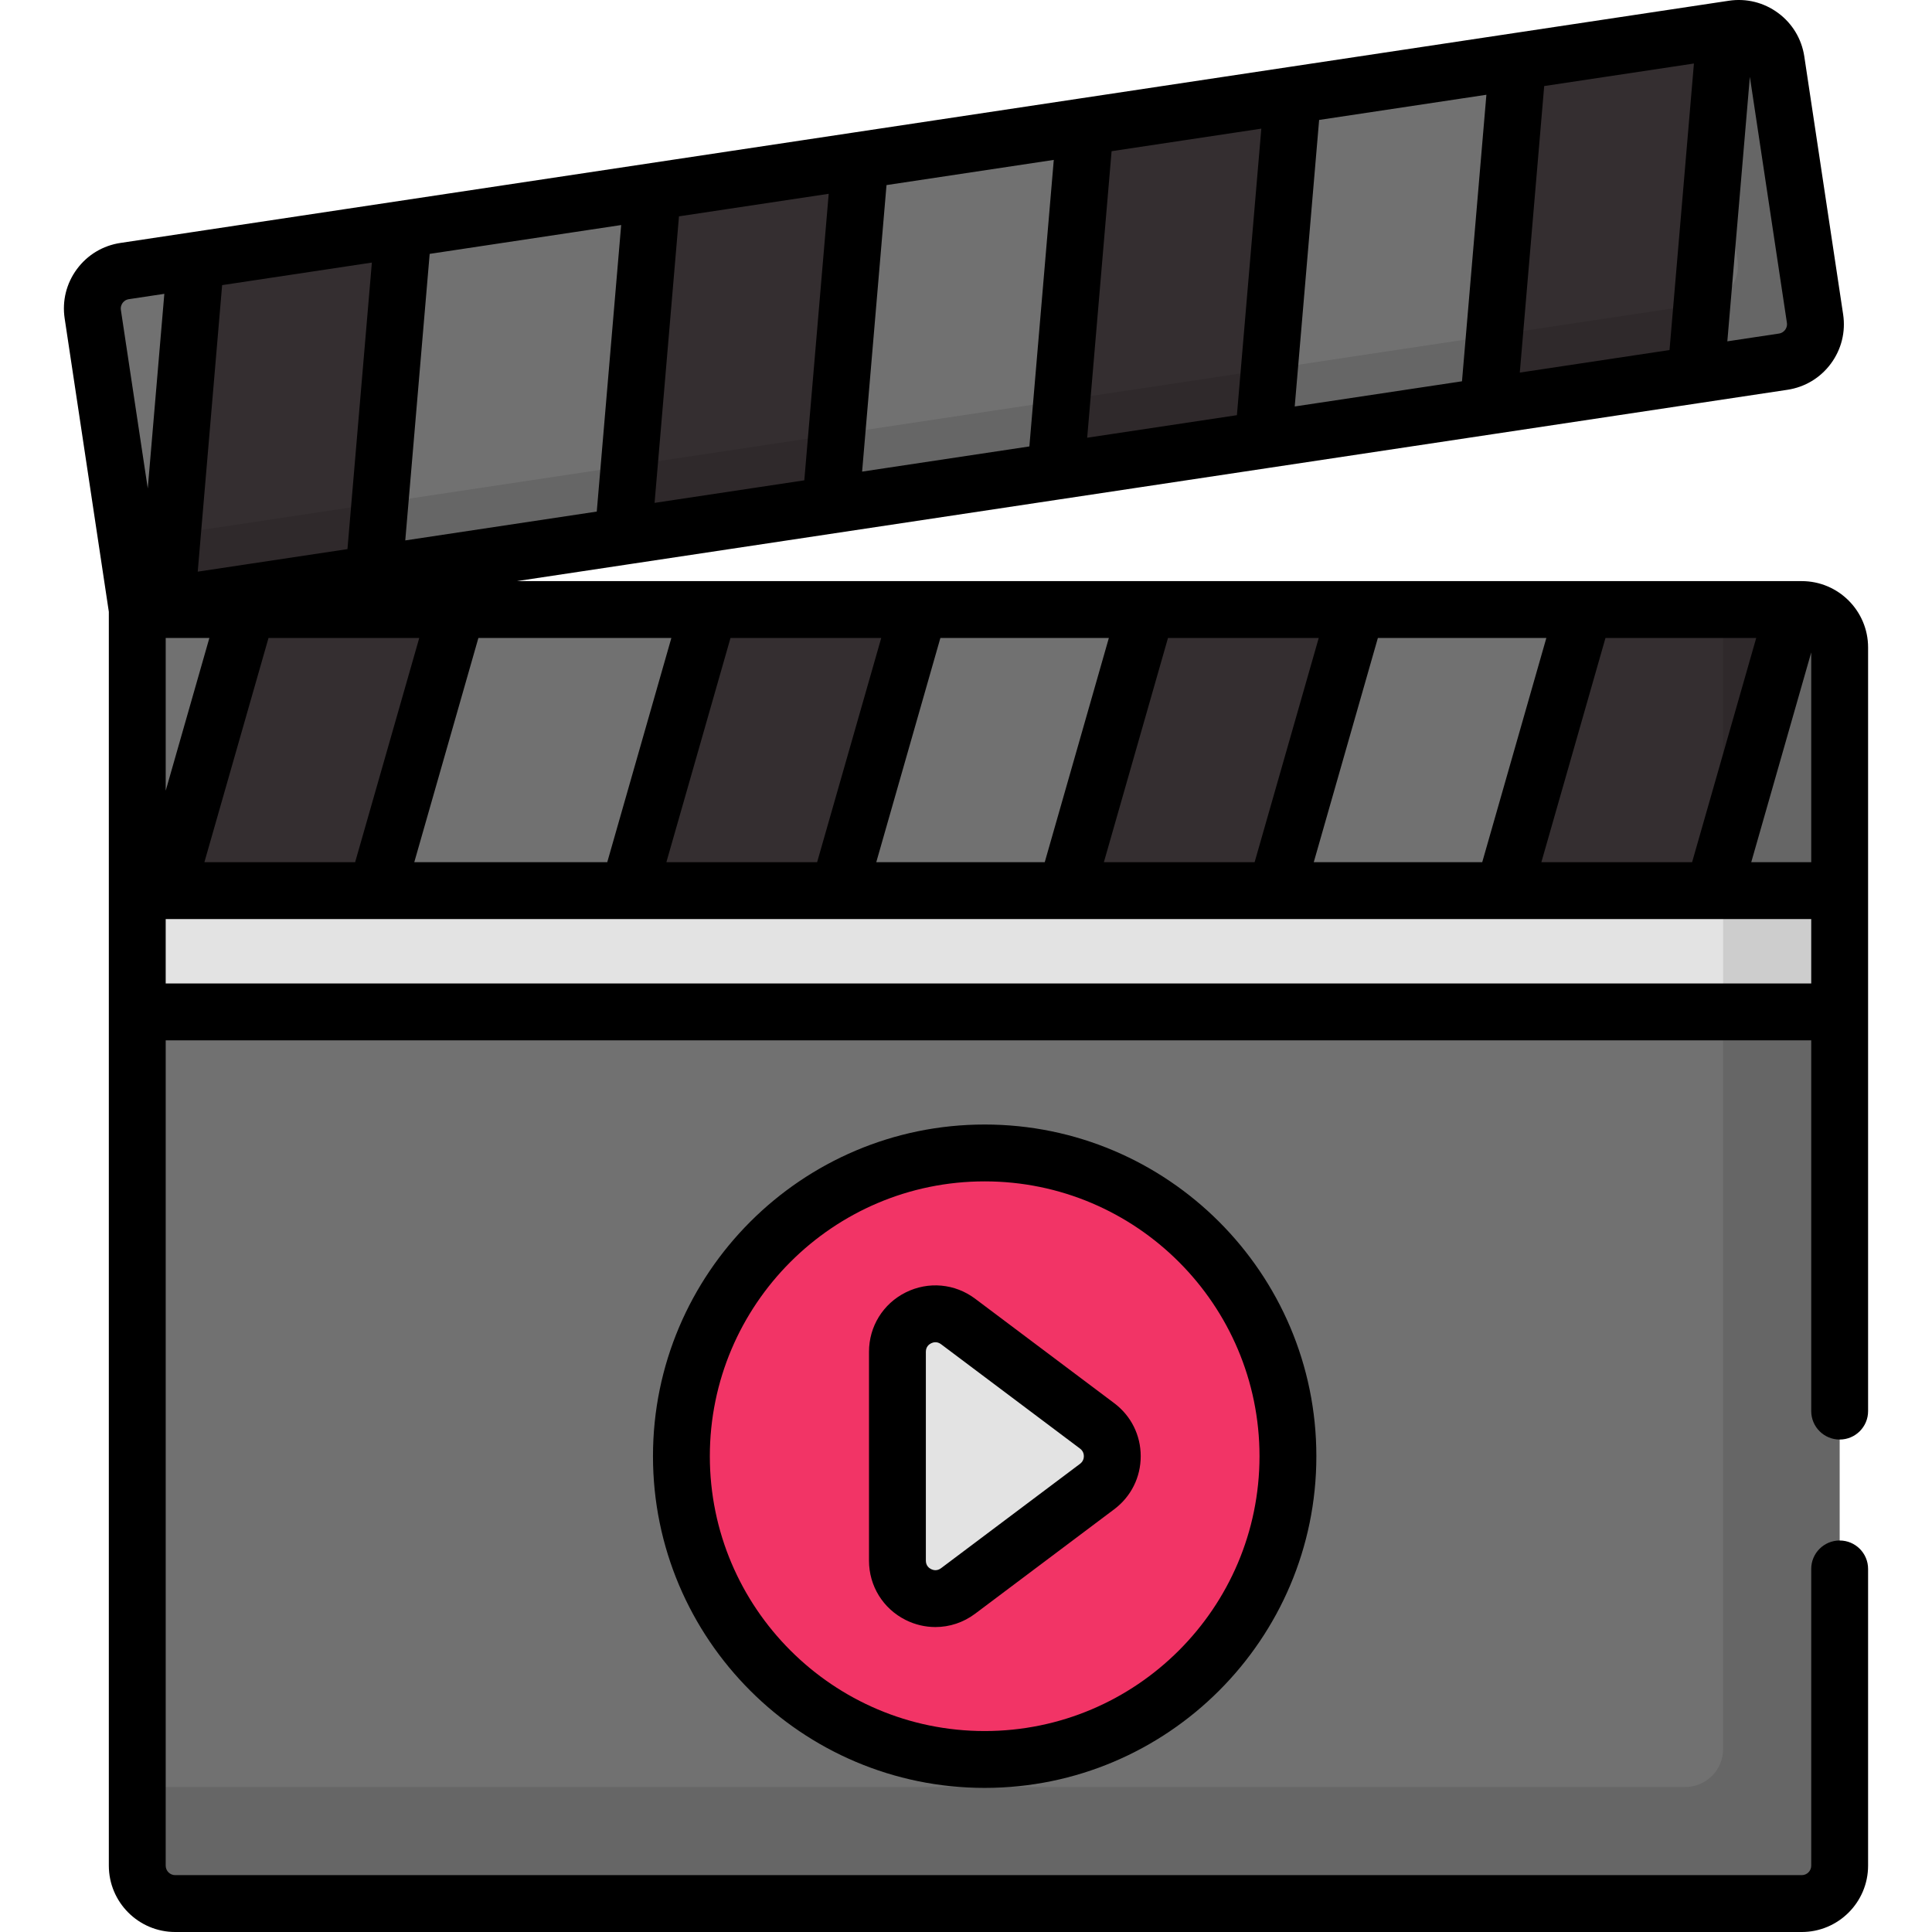
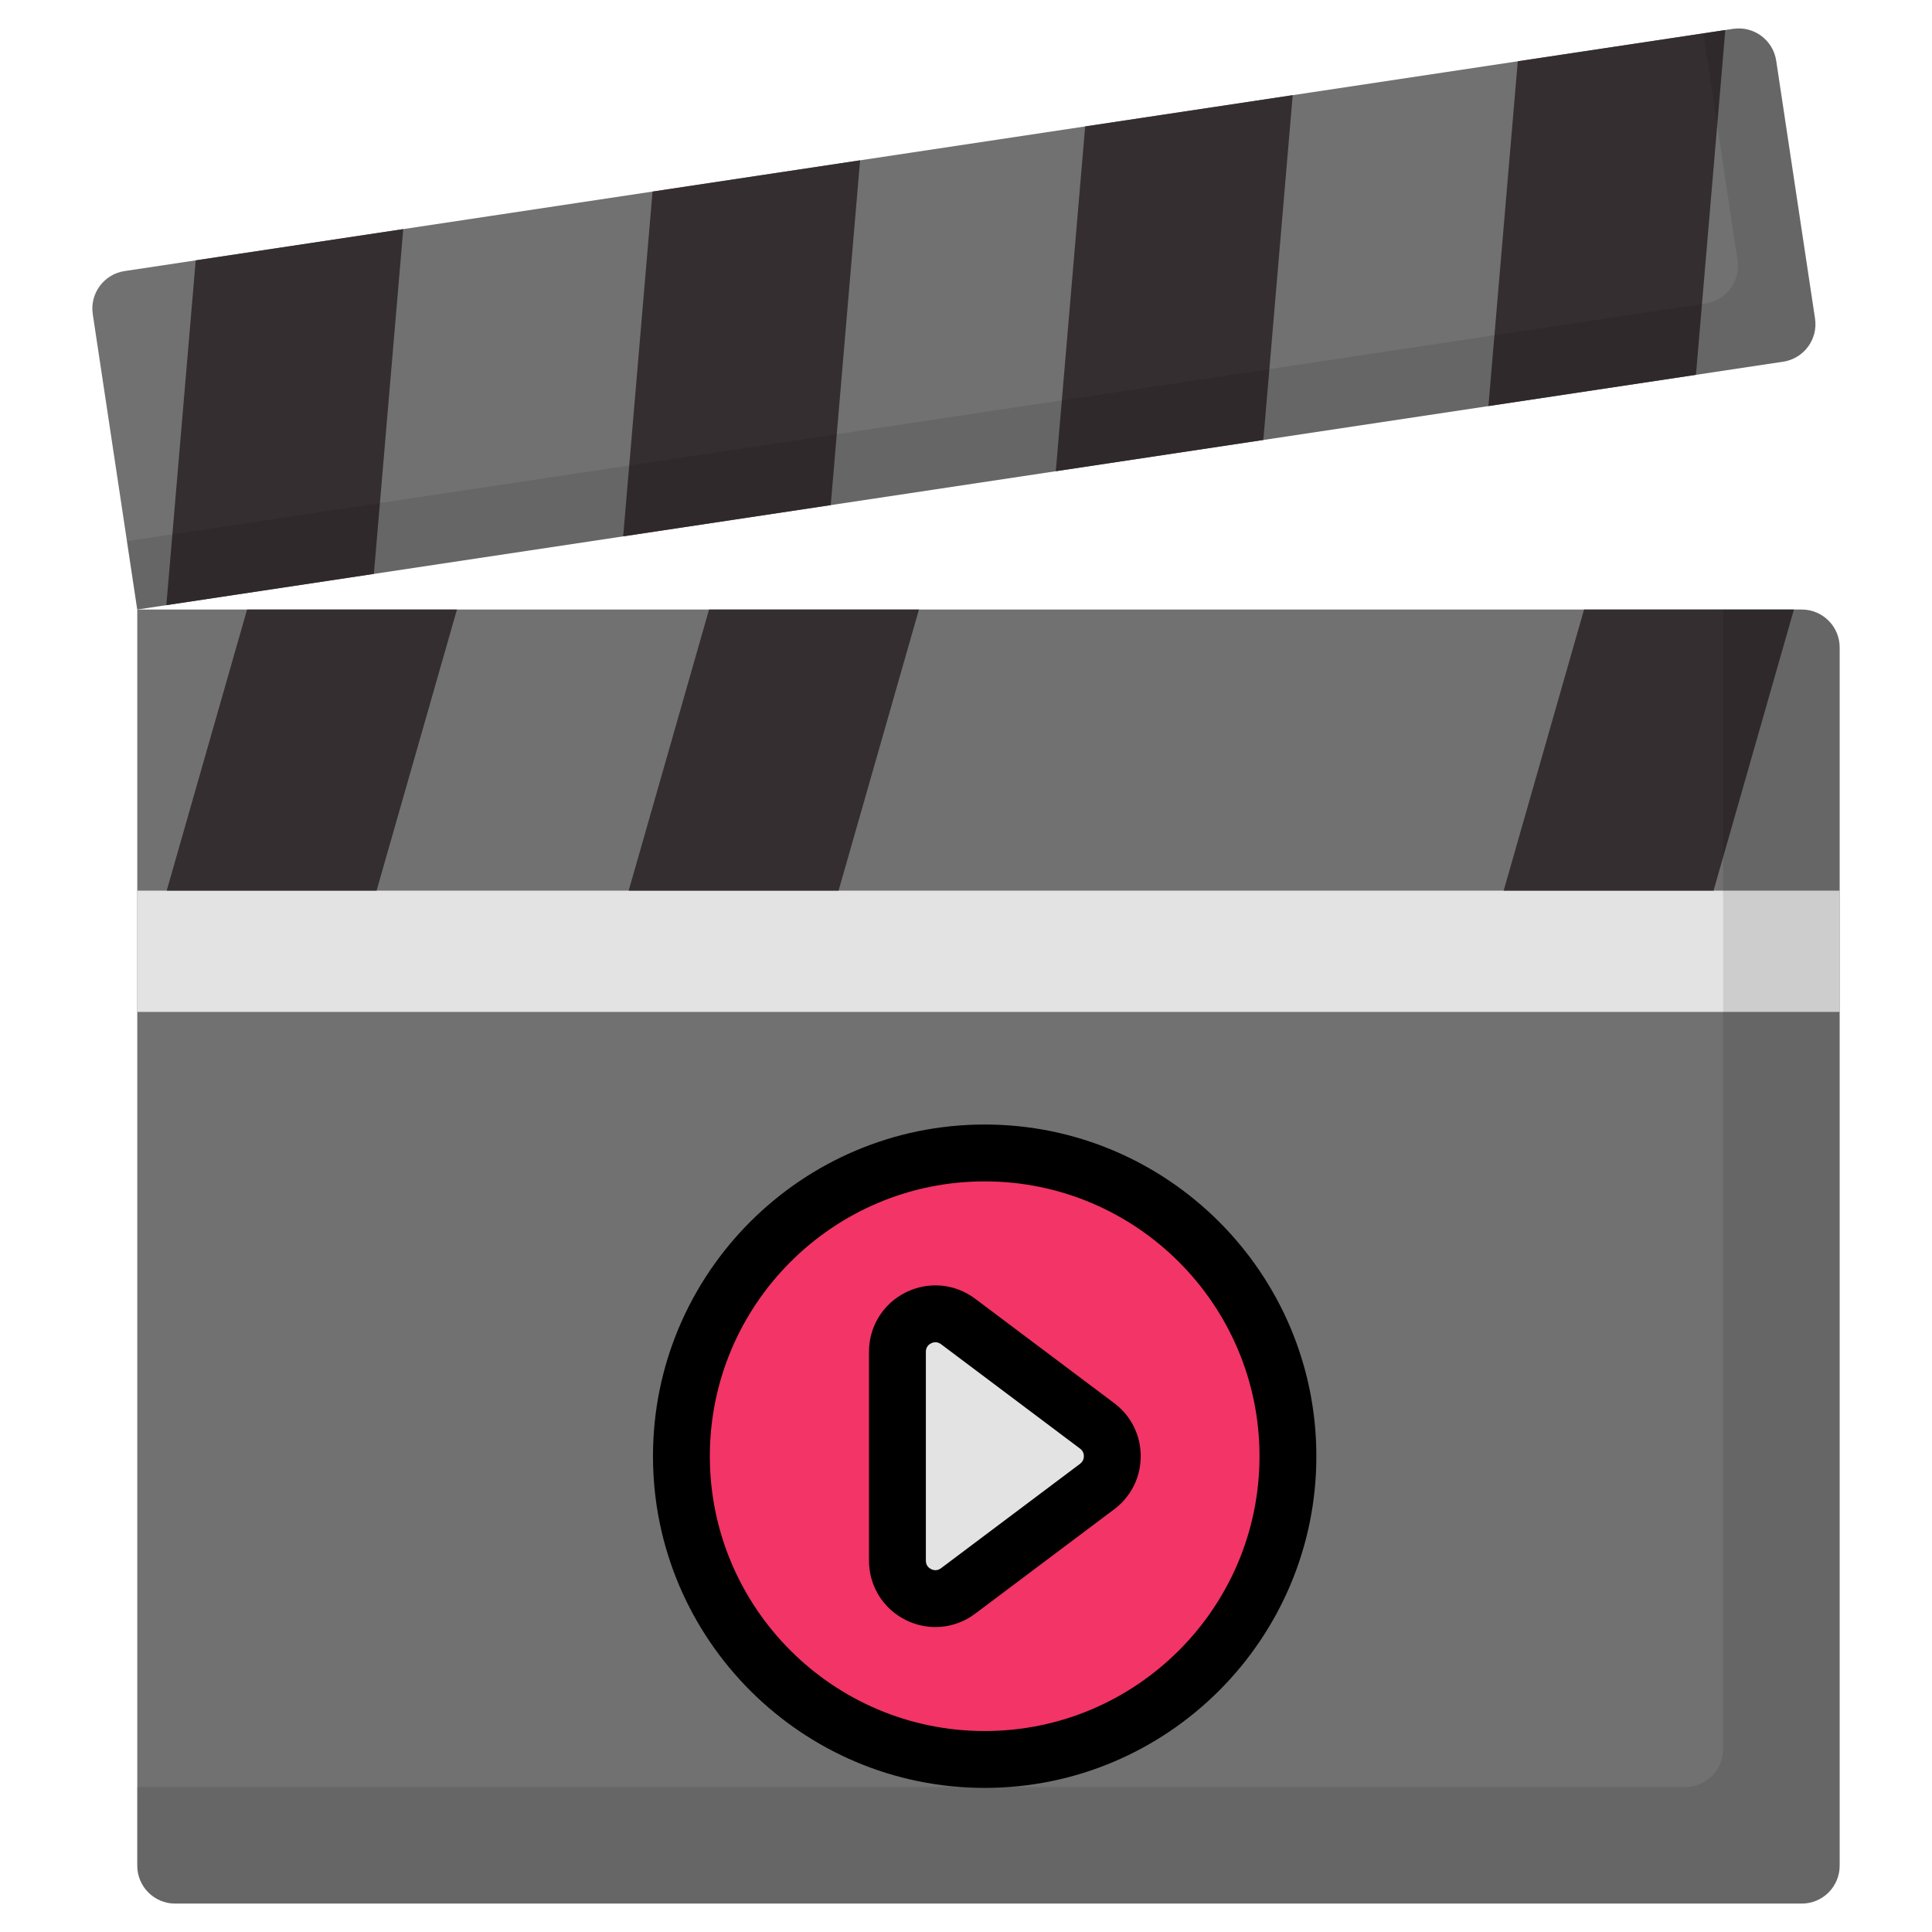
<svg xmlns="http://www.w3.org/2000/svg" version="1.1" id="Capa_1" x="0px" y="0px" viewBox="0 0 511.998 511.998" style="enable-background:new 0 0 511.998 511.998;" xml:space="preserve">
  <g>
    <path style="fill:#717171;" d="M459.277,7.649L33.024,71.833c-5.486,0.826-9.264,5.943-8.439,11.43l11.785,78.265l436.188-65.68   c5.486-0.826,9.264-5.943,8.439-11.43l-10.289-68.332C469.881,10.601,464.763,6.822,459.277,7.649z" />
    <path style="fill:#717171;" d="M487.527,415.779v78.64c0,5.548-4.498,10.046-10.046,10.046H46.423   c-5.548,0-10.046-4.498-10.046-10.046V161.534h441.104c5.548,0,10.046,4.498,10.046,10.046v202.378V415.779z" />
  </g>
  <circle style="fill:#F23466;" cx="260.951" cy="385.912" r="80.367" />
  <rect x="36.375" y="236.027" style="fill:#E3E3E3;" width="451.15" height="32.14" />
  <g>
    <polygon style="fill:#342E30;" points="222.228,236.023 166.608,236.023 187.908,161.534 243.528,161.534  " />
    <polygon style="fill:#342E30;" points="99.797,236.023 44.177,236.023 65.476,161.534 121.097,161.534  " />
-     <polygon style="fill:#342E30;" points="338.167,236.023 282.547,236.023 303.847,161.534 359.467,161.534  " />
    <polygon style="fill:#342E30;" points="454.106,236.023 398.486,236.023 419.786,161.534 475.406,161.534  " />
    <polygon style="fill:#342E30;" points="220.15,133.856 165.15,142.137 172.932,50.766 227.932,42.484  " />
    <polygon style="fill:#342E30;" points="99.084,152.086 44.083,160.368 51.865,68.996 106.865,60.715  " />
    <polygon style="fill:#342E30;" points="334.797,116.592 279.797,124.874 287.578,33.503 342.578,25.222  " />
    <polygon style="fill:#342E30;" points="449.443,99.329 394.443,107.611 402.225,16.239 457.225,7.958  " />
  </g>
  <path style="fill:#E3E3E3;" d="M253.906,350.199l36.848,27.676c5.35,4.018,5.35,12.046,0,16.065l-36.848,27.676  c-6.621,4.974-16.079,0.249-16.079-8.033v-55.353C237.827,349.95,247.284,345.226,253.906,350.199z" />
  <path style="opacity:0.1;enable-background:new    ;" d="M477.481,161.534h-20.846v181.532v41.821v78.64  c0,5.548-4.498,10.046-10.046,10.046H36.377v20.846c0,5.548,4.498,10.046,10.046,10.046h431.059c5.548,0,10.046-4.498,10.046-10.046  v-78.64v-41.821V171.58C487.527,166.032,483.03,161.534,477.481,161.534z" />
  <path style="opacity:0.1;enable-background:new    ;" d="M480.997,84.419l-10.289-68.332c-0.826-5.486-5.943-9.264-11.43-8.439  l-7.87,1.185l9.055,60.141c0.826,5.486-2.951,10.603-8.438,11.43l-418.384,63l2.729,18.125l436.188-65.68  C478.045,95.022,481.822,89.905,480.997,84.419z" />
-   <path d="M477.481,154h-2.076h-55.62h-60.318h-55.62h-60.319h-55.619h-50.936l29.298-4.411c0.001,0,0.001,0,0.001,0l55.001-8.282l0,0  l59.645-8.981h0.001l54.999-8.282c0.001,0,0.002-0.001,0.003-0.001l59.638-8.98c0.001,0,0.003,0,0.004,0l55-8.282  c0.001,0,0.001,0,0.002-0.001l23.112-3.48c4.644-0.699,8.738-3.164,11.528-6.943c2.79-3.778,3.94-8.416,3.24-13.06l-10.289-68.332  c-0.698-4.644-3.163-8.737-6.942-11.526s-8.417-3.939-13.06-3.241l-2.05,0.308c-0.001,0-0.002,0-0.003,0l-54.999,8.282  c-0.001,0-0.002,0.001-0.004,0.001l-59.638,8.98c-0.001,0-0.003,0-0.005,0l-55,8.282h-0.001l-59.644,8.981h-0.001l-14.027,2.113  L54.553,60.972l-3.809,0.574l0,0l-18.842,2.837c-4.643,0.699-8.736,3.164-11.526,6.943c-2.79,3.778-3.94,8.415-3.241,13.06  l11.706,77.744v332.289c0,9.693,7.887,17.58,17.58,17.58h431.059c9.693,0,17.58-7.887,17.58-17.58v-78.639  c0-4.161-3.372-7.534-7.534-7.534s-7.534,3.373-7.534,7.534v78.639c0,1.384-1.126,2.511-2.511,2.511H46.423  c-1.385,0-2.511-1.127-2.511-2.511V275.697h436.082v98.261c0,4.161,3.372,7.534,7.534,7.534s7.534-3.373,7.534-7.534V171.58  C495.062,161.886,487.176,154,477.481,154z M479.993,172.896v55.593h-15.897L479.993,172.896z M465.415,169.068l-16.992,59.42  h-39.947l16.992-59.42H465.415z M348.158,228.489l16.992-59.42h44.646l-16.992,59.42H348.158z M349.476,169.068l-16.992,59.42  h-39.947l16.992-59.42H349.476z M232.219,228.489l16.991-59.42h44.647l-16.992,59.42H232.219z M233.536,169.068l-16.991,59.42  h-39.947l16.992-59.42H233.536z M109.787,228.489l16.992-59.42h51.14l-16.992,59.42H109.787z M66.686,74.384l31.862-4.798  L92.08,145.52l-25.407,3.825L52.4,151.494l6.468-75.933L66.686,74.384z M164.615,59.638l-6.467,75.934l-50.748,7.642l6.467-75.934  L164.615,59.638z M279.261,42.375l-6.467,75.934l-44.327,6.674l6.467-75.934L279.261,42.375z M393.908,25.112l-6.468,75.934  l-44.327,6.674l6.468-75.934L393.908,25.112z M448.907,16.83l-6.468,75.934l-0.029,0.004l-39.651,5.97l6.467-75.934L448.907,16.83z   M334.261,34.093l-6.468,75.934l-39.679,5.975l6.468-75.934L334.261,34.093z M219.615,51.357l-6.468,75.934l-12.808,1.929  l-26.872,4.046l6.468-75.934l13.035-1.963L219.615,51.357z M43.912,169.068h11.574l-11.574,40.477V169.068z M71.159,169.068h39.947  l-16.992,59.42H54.166L71.159,169.068z M473.546,85.541c0.135,0.895-0.232,1.552-0.463,1.865c-0.23,0.313-0.751,0.857-1.648,0.992  l-13.676,2.059l5.97-70.104L473.546,85.541z M32.498,80.276c0.231-0.313,0.751-0.858,1.648-0.992l9.403-1.415l-4.391,51.563  l-7.123-47.291C31.901,81.246,32.268,80.588,32.498,80.276z M43.912,260.628v-17.071h0.265h55.62h66.812h55.62h60.318h55.62h60.318  h55.62h25.888v17.071H43.912z" />
  <path d="M240.016,342.504c-5.998,2.996-9.724,9.022-9.724,15.727v55.354c0,6.705,3.726,12.73,9.723,15.727  c2.507,1.253,5.2,1.87,7.875,1.87c3.726,0,7.421-1.196,10.54-3.54l36.848-27.676c4.462-3.351,7.022-8.476,7.023-14.056  c0-5.581-2.56-10.706-7.023-14.058l-36.848-27.675C253.072,340.149,246.013,339.508,240.016,342.504z M287.233,385.909  c-0.001,0.468-0.131,1.352-1.004,2.008l-36.848,27.676c-1.079,0.812-2.113,0.498-2.631,0.239c-0.518-0.259-1.389-0.896-1.389-2.246  v-55.354c0-1.351,0.87-1.988,1.389-2.246c0.268-0.135,0.674-0.282,1.151-0.282c0.447,0,0.957,0.13,1.48,0.521l0,0l36.848,27.676  C287.103,384.555,287.233,385.439,287.233,385.909z" />
  <path d="M173.046,385.909c0,48.469,39.432,87.901,87.901,87.901s87.901-39.432,87.901-87.901s-39.432-87.901-87.901-87.901  S173.046,337.439,173.046,385.909z M333.78,385.909c0,40.16-32.672,72.833-72.833,72.833s-72.833-32.672-72.833-72.833  s32.672-72.833,72.833-72.833S333.78,345.748,333.78,385.909z" />
  <g>
</g>
  <g>
</g>
  <g>
</g>
  <g>
</g>
  <g>
</g>
  <g>
</g>
  <g>
</g>
  <g>
</g>
  <g>
</g>
  <g>
</g>
  <g>
</g>
  <g>
</g>
  <g>
</g>
  <g>
</g>
  <g>
</g>
</svg>